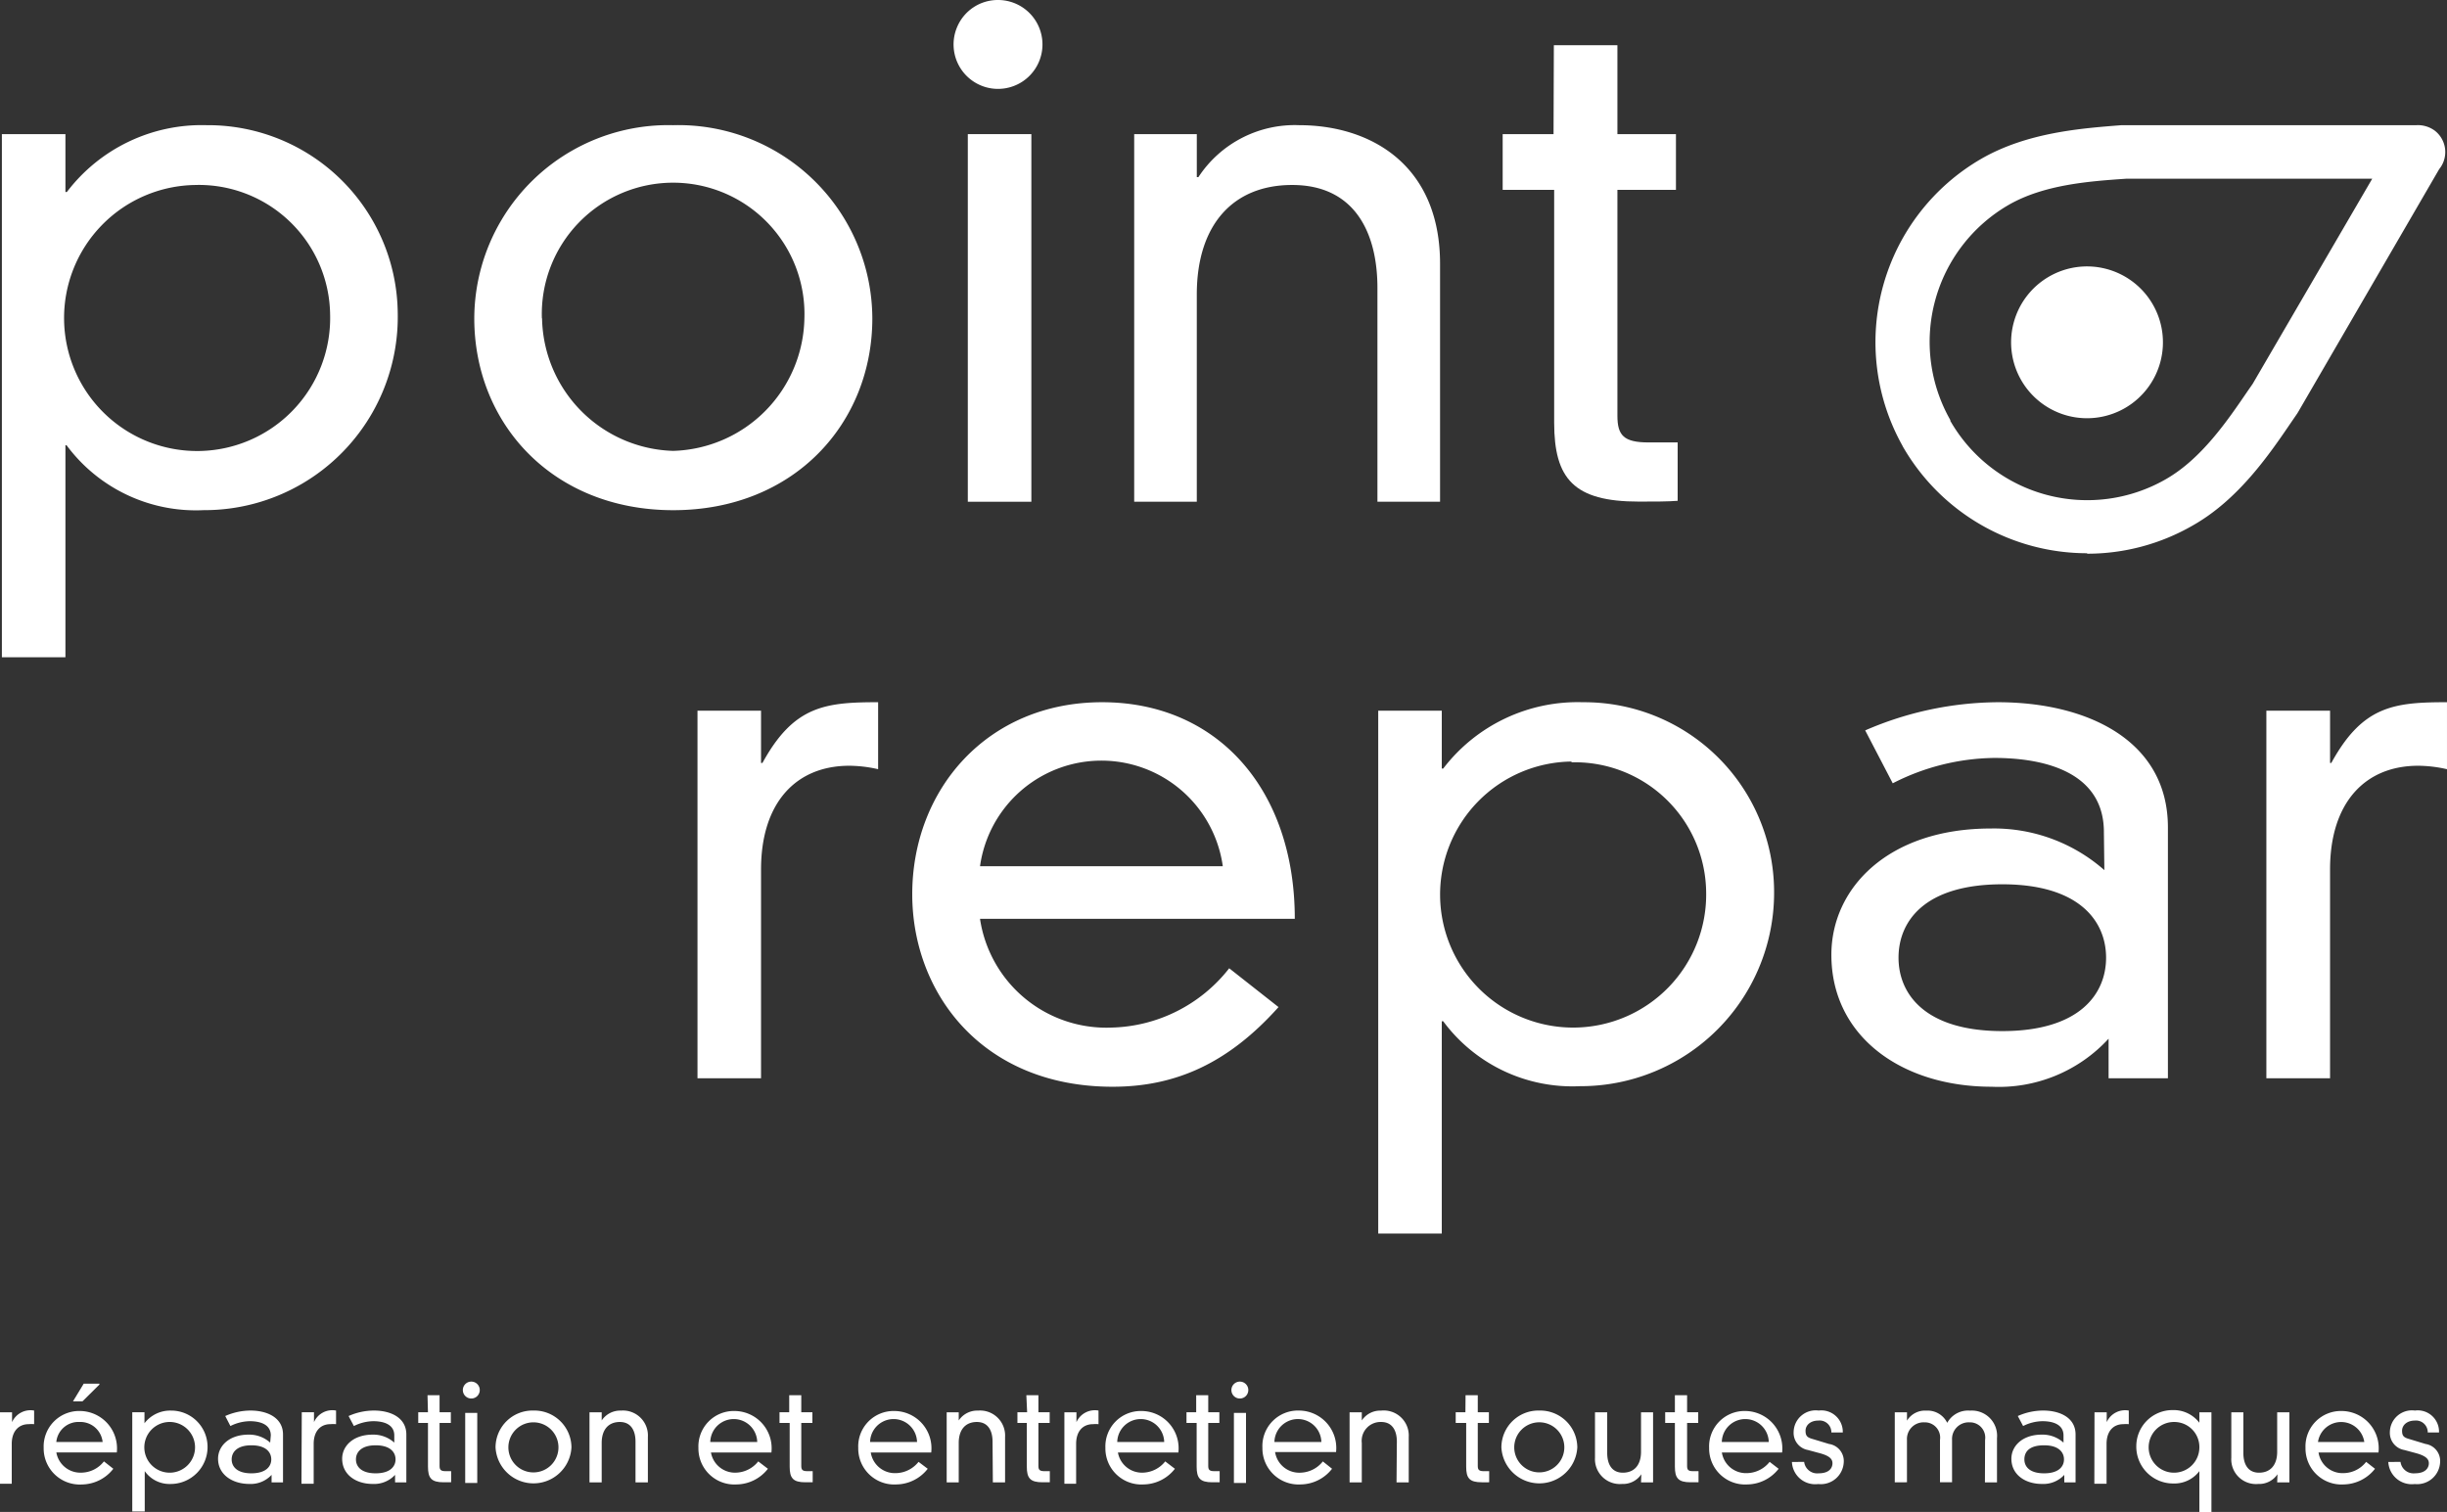
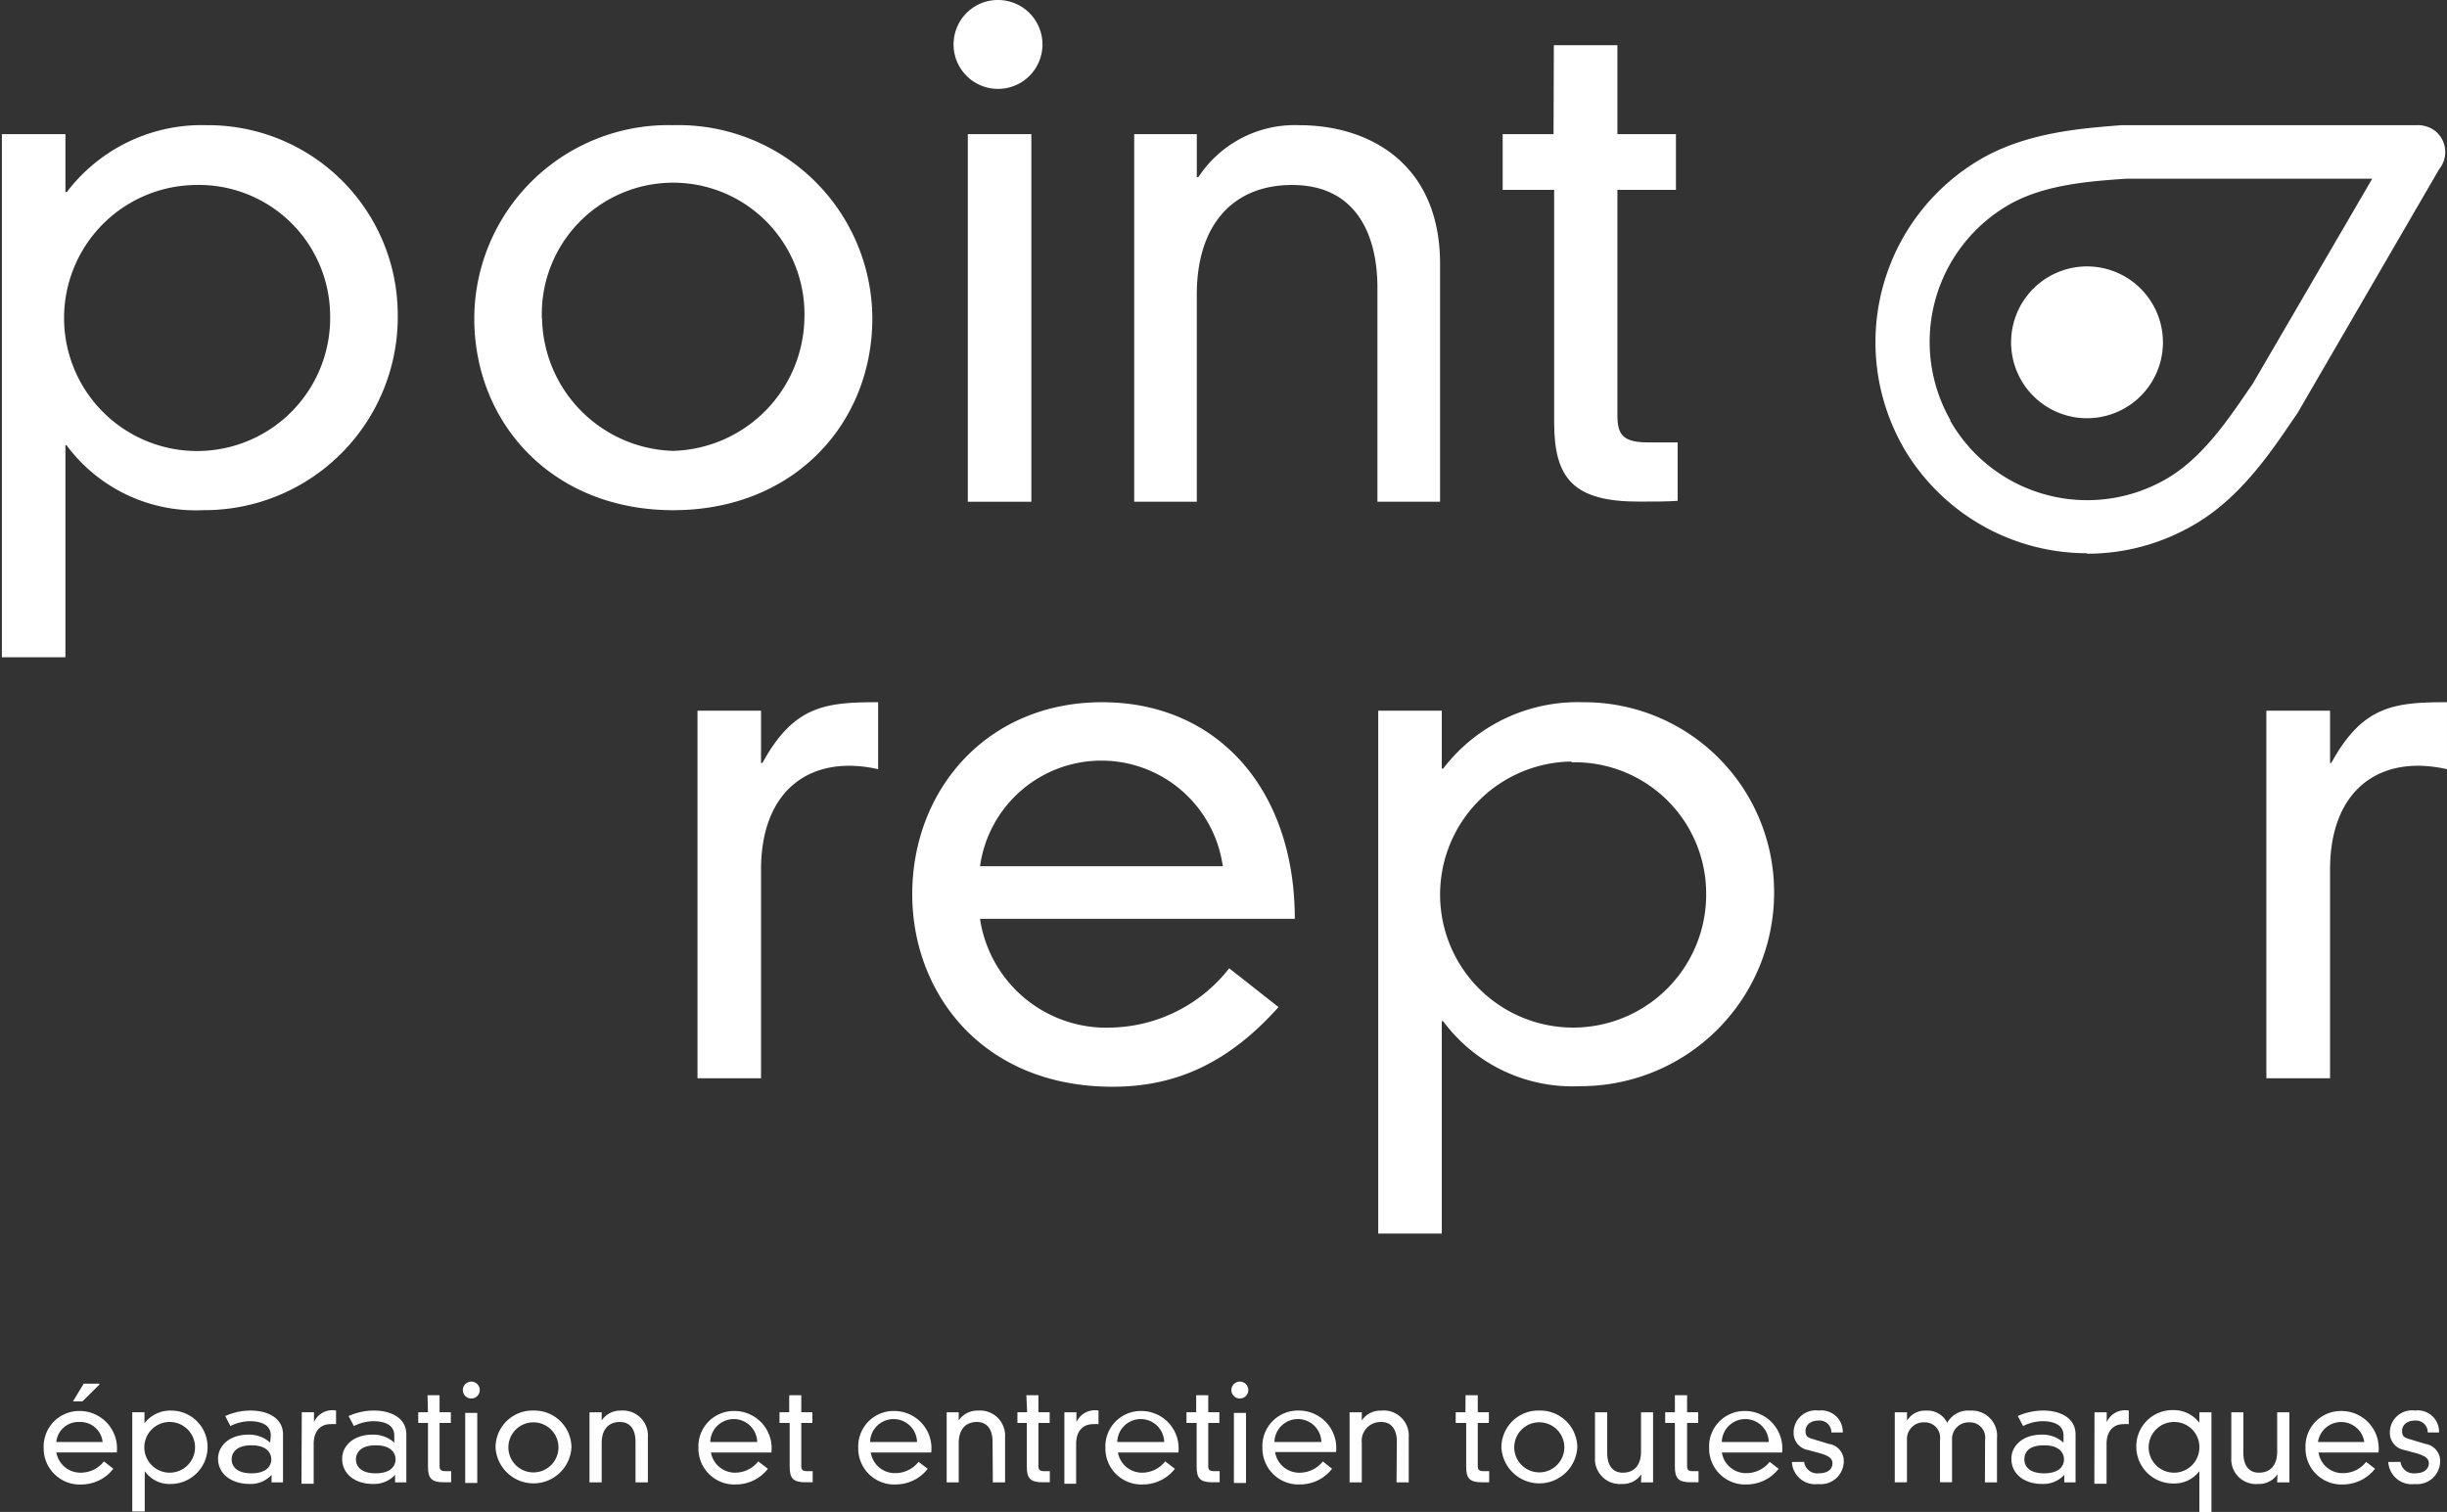
<svg xmlns="http://www.w3.org/2000/svg" width="206" height="127.305" viewBox="0 0 206 127.305">
  <rect x="0" y="0" width="206" height="127.305" fill="#333333" stroke="none" />
  <g id="Calque_1" data-name="Calque 1" transform="translate(0 0)">
    <path id="Tracé_3" data-name="Tracé 3" d="M.12,8.753H5.47v4.876h.119A14.258,14.258,0,0,1,17.356,8,15.971,15.971,0,0,1,33.445,23.814a16.274,16.274,0,0,1-16.353,16.6,13.546,13.546,0,0,1-11.53-5.469H5.47V52.8H.12Zm16.287,4.283A11.2,11.2,0,1,0,27.753,23.959,11.056,11.056,0,0,0,16.407,13.035" transform="translate(0.038 2.54)" fill="#fff" />
    <path id="Tracé_4" data-name="Tracé 4" d="M47.035,8A16.327,16.327,0,0,1,63.81,24.262c0,8.842-6.589,16.155-16.761,16.155S30.3,33.1,30.3,24.262A16.327,16.327,0,0,1,47.035,8M36.006,24.262A11.372,11.372,0,0,0,47.035,35.423,11.372,11.372,0,0,0,58.091,24.262a11.056,11.056,0,1,0-22.1,0" transform="translate(9.627 2.54)" fill="#fff" />
    <rect id="Rectangle_11" data-name="Rectangle 11" width="5.35" height="30.953" transform="translate(81.475 11.293)" fill="#fff" />
    <path id="Tracé_5" data-name="Tracé 5" d="M92.937,21.706c0-4.638-1.9-8.671-7.182-8.671-4.994,0-8.025,3.373-8.025,9.224V39.706H72.46V8.753h5.271v3.624h.132A9.7,9.7,0,0,1,86.349,8c5.982,0,11.86,3.307,11.86,11.675V39.706H92.937Z" transform="translate(23.022 2.54)" fill="#fff" />
    <path id="Tracé_6" data-name="Tracé 6" d="M100.309,2.89h5.35v7.485h4.928v4.691h-4.928V34.081c0,1.66.527,2.253,2.635,2.253h2.438v4.915c-.777.066-2.029.066-3.268.066-5.469,0-7.129-1.911-7.129-6.655V15.066H96V10.375h4.283Z" transform="translate(30.502 0.918)" fill="#fff" />
    <path id="Tracé_7" data-name="Tracé 7" d="M44.56,45.582h5.35v4.4h.119c2.635-4.81,5.271-5.113,9.738-5.113v5.64a11.2,11.2,0,0,0-2.425-.29c-4.467,0-7.432,3.083-7.432,8.737V76.535H44.56Z" transform="translate(14.158 14.256)" fill="#fff" />
    <path id="Tracé_8" data-name="Tracé 8" d="M89.115,70.539c-4.151,4.638-8.552,6.707-13.968,6.707-10.99,0-16.867-7.906-16.867-16.208,0-8.8,6.3-16.168,15.984-16.168s16.221,7.313,16.221,18.237h-26.5a10.753,10.753,0,0,0,11.056,9.158,12.953,12.953,0,0,0,9.922-4.994ZM84.424,58.68a10.318,10.318,0,0,0-20.438,0Z" transform="translate(18.517 14.256)" fill="#fff" />
    <path id="Tracé_9" data-name="Tracé 9" d="M88.05,45.583H93.4v4.876h.119a14.245,14.245,0,0,1,11.767-5.587,15.984,15.984,0,0,1,16.089,15.813A16.287,16.287,0,0,1,105.035,77.2a13.533,13.533,0,0,1-11.517-5.469H93.4V89.608H88.05Zm16.287,4.283a11.2,11.2,0,1,0,11.319,10.99,11.056,11.056,0,0,0-11.346-10.924" transform="translate(27.976 14.255)" fill="#fff" />
-     <path id="Tracé_10" data-name="Tracé 10" d="M139.942,55.807c0-5.113-5.113-6.246-9.224-6.246a19.173,19.173,0,0,0-8.552,2.135l-2.319-4.454a28.4,28.4,0,0,1,11.174-2.372c7.419,0,14.31,3.149,14.31,10.542V76.535h-4.994V73.2a12.545,12.545,0,0,1-9.857,4.045c-7.537,0-13.48-4.217-13.48-11.108,0-5.64,4.81-10.634,13.414-10.634a14.06,14.06,0,0,1,9.567,3.505ZM131.39,60.2c-6.589,0-8.737,3.149-8.737,6.18s2.2,6.18,8.737,6.18,8.736-3.149,8.736-6.18-2.2-6.18-8.736-6.18" transform="translate(37.174 14.256)" fill="#fff" />
    <path id="Tracé_11" data-name="Tracé 11" d="M144.79,45.582h5.363v4.4h.105c2.635-4.81,5.271-5.113,9.738-5.113v5.64a11.2,11.2,0,0,0-2.425-.29c-4.454,0-7.419,3.083-7.419,8.737V76.535H144.79Z" transform="translate(46.003 14.256)" fill="#fff" />
    <path id="Tracé_12" data-name="Tracé 12" d="M64.676,0a3.742,3.742,0,1,1-3.467,2.3A3.716,3.716,0,0,1,64.676,0" transform="translate(19.356 0)" fill="#fff" />
    <path id="Tracé_13" data-name="Tracé 13" d="M137.611,44.041a17.9,17.9,0,0,1-15.391-8.816,2.642,2.642,0,0,1-.145-.264,17.842,17.842,0,0,1,6.668-24.141c3.874-2.227,8.447-2.556,11.78-2.82h24.813a2.4,2.4,0,0,1,1.568.461,2.28,2.28,0,0,1,.369,3.242l-11.86,20.425-.079.132-.461.672c-1.884,2.767-4.48,6.589-8.354,8.776a17.763,17.763,0,0,1-8.855,2.372m-11.5-11.108a13.283,13.283,0,0,0,18.119,4.823c2.978-1.713,5.139-4.876,6.865-7.406l.422-.606,10.067-17.275H140.905c-3.07.211-6.892.488-9.87,2.2a13.322,13.322,0,0,0-4.915,18.119v.079" transform="translate(38.068 2.541)" fill="#fff" />
    <path id="Tracé_14" data-name="Tracé 14" d="M131.641,17.9a6.391,6.391,0,1,1-2.28,8.75,6.391,6.391,0,0,1,2.28-8.75" transform="translate(40.823 5.409)" fill="#fff" />
-     <path id="Tracé_15" data-name="Tracé 15" d="M0,90.282H1.015v.83h0a1.7,1.7,0,0,1,1.858-.975v1.146a2.636,2.636,0,0,0-.461,0c-.843,0-1.423.593-1.423,1.66V96.3H0Z" transform="translate(0 28.63)" fill="#fff" />
    <path id="Tracé_16" data-name="Tracé 16" d="M8.654,95.578A3.4,3.4,0,0,1,6.019,96.9,3.044,3.044,0,0,1,2.79,93.813a2.991,2.991,0,0,1,3.057-3.1,3.149,3.149,0,0,1,3.1,3.492H3.858a2.056,2.056,0,0,0,2.122,1.7,2.451,2.451,0,0,0,1.884-.949Zm-.9-2.253a1.884,1.884,0,0,0-1.95-1.687,1.871,1.871,0,0,0-1.95,1.687ZM6.164,88.41H7.482v.079L6.058,89.9h-.8Z" transform="translate(0.886 28.09)" fill="#fff" />
    <path id="Tracé_17" data-name="Tracé 17" d="M8.45,90.275H9.478V91.2h0a2.728,2.728,0,0,1,2.24-1.067,3.057,3.057,0,0,1,3.07,3.031,3.11,3.11,0,0,1-3.123,3.149A2.543,2.543,0,0,1,9.5,95.23h0v3.4H8.45Zm3.11.817a2.135,2.135,0,1,0,2.174,2.082,2.135,2.135,0,0,0-2.174-2.082" transform="translate(2.685 28.636)" fill="#fff" />
    <path id="Tracé_18" data-name="Tracé 18" d="M18.371,92.225c0-.975-.975-1.2-1.766-1.2a3.742,3.742,0,0,0-1.634.408l-.435-.843a5.271,5.271,0,0,1,2.122-.461c1.423,0,2.741.606,2.741,2.016v4.032h-.962v-.633a2.385,2.385,0,0,1-1.871.764c-1.449,0-2.635-.8-2.635-2.122,0-1.067.922-2.029,2.57-2.029a2.635,2.635,0,0,1,1.818.672Zm-1.634.83c-1.239,0-1.66.606-1.66,1.186s.422,1.173,1.66,1.173,1.674-.593,1.674-1.173-.422-1.186-1.674-1.186" transform="translate(4.426 28.637)" fill="#fff" />
    <path id="Tracé_19" data-name="Tracé 19" d="M19.286,90.282h1.028v.83h0a1.687,1.687,0,0,1,1.858-.975v1.146a2.9,2.9,0,0,0-.474,0c-.843,0-1.41.593-1.41,1.66V96.3H19.26Z" transform="translate(6.119 28.629)" fill="#fff" />
    <path id="Tracé_20" data-name="Tracé 20" d="M26.248,92.225c0-.975-.975-1.2-1.766-1.2a3.742,3.742,0,0,0-1.634.408l-.448-.843a5.271,5.271,0,0,1,2.135-.461c1.423,0,2.728.606,2.728,2.016v4.032h-.949v-.633a2.4,2.4,0,0,1-1.884.764c-1.436,0-2.57-.8-2.57-2.122,0-1.067.922-2.029,2.57-2.029a2.635,2.635,0,0,1,1.818.672Zm-1.568.83c-1.239,0-1.66.606-1.66,1.186s.422,1.173,1.66,1.173,1.674-.593,1.674-1.173-.422-1.186-1.674-1.186" transform="translate(6.945 28.637)" fill="#fff" />
    <path id="Tracé_21" data-name="Tracé 21" d="M27.5,89.15h1.015v1.436h.949v.9h-.949v3.624c0,.316.105.435.5.435h.474v.936h-.632c-1.041,0-1.318-.356-1.318-1.318V91.482H26.72v-.9h.817Z" transform="translate(8.49 28.325)" fill="#fff" />
    <path id="Tracé_22" data-name="Tracé 22" d="M30.282,88.28a.712.712,0,1,1-.712.712.712.712,0,0,1,.712-.712m-.514,2.635h1.015v5.9H29.768Z" transform="translate(9.395 28.049)" fill="#fff" />
    <path id="Tracé_23" data-name="Tracé 23" d="M34.849,90.13a3.123,3.123,0,0,1,3.2,3.1,3.2,3.2,0,0,1-6.391,0,3.11,3.11,0,0,1,3.189-3.1m-2.108,3.1a2.108,2.108,0,1,0,2.108-2.108,2.108,2.108,0,0,0-2.108,2.108" transform="translate(10.059 28.636)" fill="#fff" />
    <path id="Tracé_24" data-name="Tracé 24" d="M41.534,92.741c0-.883-.356-1.647-1.318-1.647s-1.529.646-1.529,1.766V96.18H37.66v-5.9h1.028v.685h0a1.871,1.871,0,0,1,1.621-.83,2.1,2.1,0,0,1,2.266,2.227V96.18H41.534Z" transform="translate(11.966 28.635)" fill="#fff" />
    <path id="Tracé_25" data-name="Tracé 25" d="M50.471,95.023a3.4,3.4,0,0,1-2.635,1.318,3.031,3.031,0,0,1-3.215-3.083,2.978,2.978,0,0,1,3.044-3.1,3.136,3.136,0,0,1,3.1,3.492H45.675a2.056,2.056,0,0,0,2.082,1.7,2.49,2.49,0,0,0,1.9-.949Zm-.9-2.253a1.977,1.977,0,0,0-3.953,0Z" transform="translate(14.176 28.646)" fill="#fff" />
    <path id="Tracé_26" data-name="Tracé 26" d="M50.617,89.15h1.015v1.436h.936v.9h-.936v3.624c0,.316.105.435.5.435h.461v.936h-.619c-1.041,0-1.318-.356-1.318-1.318V91.482H49.8v-.9h.817Z" transform="translate(15.823 28.325)" fill="#fff" />
    <path id="Tracé_27" data-name="Tracé 27" d="M60.681,95.023a3.4,3.4,0,0,1-2.635,1.318,3.031,3.031,0,0,1-3.215-3.083,2.978,2.978,0,0,1,3.044-3.1,3.136,3.136,0,0,1,3.1,3.492H55.885a2.056,2.056,0,0,0,2.122,1.739,2.49,2.49,0,0,0,1.9-.949Zm-.9-2.253a1.977,1.977,0,0,0-3.953,0Z" transform="translate(17.42 28.646)" fill="#fff" />
    <path id="Tracé_28" data-name="Tracé 28" d="M64.341,92.741c0-.883-.356-1.647-1.318-1.647s-1.529.646-1.529,1.766V96.18H60.48v-5.9h1.015v.685h0a1.871,1.871,0,0,1,1.621-.83,2.108,2.108,0,0,1,2.28,2.227V96.18H64.367Z" transform="translate(19.216 28.635)" fill="#fff" />
    <path id="Tracé_29" data-name="Tracé 29" d="M65.751,89.15h1.015v1.436h.949v.9h-.949v3.624c0,.316.105.435.5.435h.461v.936h-.619c-1.041,0-1.318-.356-1.318-1.318V91.482H65v-.9h.817Z" transform="translate(20.652 28.325)" fill="#fff" />
    <path id="Tracé_30" data-name="Tracé 30" d="M68,90.282h1.015v.83h0a1.7,1.7,0,0,1,1.858-.975v1.146a2.636,2.636,0,0,0-.461,0c-.857,0-1.423.593-1.423,1.66V96.3H68Z" transform="translate(21.605 28.63)" fill="#fff" />
    <path id="Tracé_31" data-name="Tracé 31" d="M76.471,95.023a3.4,3.4,0,0,1-2.635,1.318,3.031,3.031,0,0,1-3.215-3.083,2.978,2.978,0,0,1,3.044-3.1,3.136,3.136,0,0,1,3.1,3.492H71.675a2.056,2.056,0,0,0,2.082,1.7,2.491,2.491,0,0,0,1.9-.949Zm-.9-2.253a1.977,1.977,0,0,0-3.953,0Z" transform="translate(22.437 28.646)" fill="#fff" />
    <path id="Tracé_32" data-name="Tracé 32" d="M76.617,89.15h1.015v1.436h.936v.9h-.936v3.624c0,.316.105.435.5.435h.461v.936h-.619c-1.041,0-1.318-.356-1.318-1.318V91.482H75.8v-.9h.817Z" transform="translate(24.084 28.325)" fill="#fff" />
    <path id="Tracé_33" data-name="Tracé 33" d="M79.382,88.28a.712.712,0,1,1-.712.712.712.712,0,0,1,.712-.712m-.5,2.635H79.9v5.9H78.881Z" transform="translate(24.995 28.049)" fill="#fff" />
    <path id="Tracé_34" data-name="Tracé 34" d="M86.515,95.032a3.4,3.4,0,0,1-2.635,1.318,3.044,3.044,0,0,1-3.228-3.083,2.991,2.991,0,0,1,3.1-3.136,3.149,3.149,0,0,1,3.1,3.492H81.718a2.056,2.056,0,0,0,2.122,1.739,2.49,2.49,0,0,0,1.9-.949Zm-.9-2.253a1.977,1.977,0,0,0-3.953,0Z" transform="translate(25.624 28.636)" fill="#fff" />
    <path id="Tracé_35" data-name="Tracé 35" d="M90.2,92.742c0-.883-.356-1.647-1.318-1.647a1.588,1.588,0,0,0-1.634,1.766v3.321H86.22v-5.9h1.028v.685h0a1.871,1.871,0,0,1,1.621-.83A2.108,2.108,0,0,1,91.2,92.36v3.821H90.173Z" transform="translate(27.394 28.634)" fill="#fff" />
    <path id="Tracé_36" data-name="Tracé 36" d="M93.83,89.15h1.028v1.436h.936v.9h-.936v3.624c0,.316.105.435.5.435h.461v.936H95.2c-1.054,0-1.318-.356-1.318-1.318V91.482H93v-.9h.817Z" transform="translate(29.548 28.325)" fill="#fff" />
    <path id="Tracé_37" data-name="Tracé 37" d="M99.109,90.13a3.123,3.123,0,0,1,3.2,3.1,3.2,3.2,0,0,1-6.391,0,3.11,3.11,0,0,1,3.189-3.1M97,93.227a2.108,2.108,0,1,0,2.108-2.108A2.108,2.108,0,0,0,97,93.227" transform="translate(30.476 28.636)" fill="#fff" />
    <path id="Tracé_38" data-name="Tracé 38" d="M105.8,95.458h0a1.858,1.858,0,0,1-1.621.817,2.1,2.1,0,0,1-2.28-2.214V90.24h1.028v3.426c0,.9.356,1.66,1.318,1.66s1.529-.646,1.529-1.766V90.24h1.015v5.9h-1.015Z" transform="translate(32.375 28.672)" fill="#fff" />
    <path id="Tracé_39" data-name="Tracé 39" d="M107.2,89.15h1.028v1.436h.936v.9h-.936v3.624c0,.316.092.435.488.435h.474v.936h-.672c-1.041,0-1.318-.356-1.318-1.318V91.482h-.817v-.9h.817Z" transform="translate(33.8 28.325)" fill="#fff" />
    <path id="Tracé_40" data-name="Tracé 40" d="M115.041,95.023a3.4,3.4,0,0,1-2.635,1.318,3.031,3.031,0,0,1-3.215-3.083,2.978,2.978,0,0,1,3.044-3.1,3.149,3.149,0,0,1,3.1,3.492h-5.073a2.056,2.056,0,0,0,2.122,1.739,2.49,2.49,0,0,0,1.9-.949Zm-.83-2.253a1.977,1.977,0,0,0-3.953,0Z" transform="translate(34.692 28.646)" fill="#fff" />
    <path id="Tracé_41" data-name="Tracé 41" d="M115.508,94.456a1.107,1.107,0,0,0,1.225.962c.922,0,1.16-.488,1.16-.843s-.237-.619-1.041-.843l-1.028-.277a1.463,1.463,0,0,1-1.2-1.529,1.858,1.858,0,0,1,2.108-1.792,1.805,1.805,0,0,1,2.029,1.845H117.8a.988.988,0,0,0-1.107-1c-.646,0-1.067.382-1.067.857s.184.58.659.712l1.318.4a1.449,1.449,0,0,1,1.239,1.542,1.937,1.937,0,0,1-2.148,1.832,1.96,1.96,0,0,1-2.214-1.858Z" transform="translate(36.373 28.632)" fill="#fff" />
    <path id="Tracé_42" data-name="Tracé 42" d="M128.653,92.6a1.287,1.287,0,0,0-1.318-1.476,1.4,1.4,0,0,0-1.463,1.476v3.571h-1.015V92.6a1.287,1.287,0,0,0-1.318-1.476,1.4,1.4,0,0,0-1.463,1.476v3.571H121.05v-5.89h1.028v.7h0a1.779,1.779,0,0,1,1.634-.843,1.832,1.832,0,0,1,1.753,1.028,2,2,0,0,1,1.924-1.028,2.122,2.122,0,0,1,2.266,2.319V96.18H128.64Z" transform="translate(38.461 28.635)" fill="#fff" />
    <path id="Tracé_43" data-name="Tracé 43" d="M132.888,92.225c0-.975-.975-1.2-1.766-1.2a3.7,3.7,0,0,0-1.634.408l-.448-.843a5.271,5.271,0,0,1,2.135-.461c1.423,0,2.728.606,2.728,2.016v4.032h-.949v-.633a2.4,2.4,0,0,1-1.884.764c-1.436,0-2.57-.8-2.57-2.122,0-1.067.922-2.029,2.556-2.029a2.635,2.635,0,0,1,1.832.672Zm-1.634.83c-1.318,0-1.66.606-1.66,1.186s.408,1.173,1.66,1.173,1.674-.593,1.674-1.173-.422-1.186-1.674-1.186" transform="translate(40.828 28.637)" fill="#fff" />
    <path id="Tracé_44" data-name="Tracé 44" d="M133.813,90.282h1.028v.83h0a1.7,1.7,0,0,1,1.858-.975v1.146a2.636,2.636,0,0,0-.461,0c-.843,0-1.41.593-1.41,1.66V96.3H133.8Z" transform="translate(42.512 28.63)" fill="#fff" />
    <path id="Tracé_45" data-name="Tracé 45" d="M141.791,90.285h1.015v8.394h-1.015V95.239h0a2.636,2.636,0,0,1-2.2,1.041,3.1,3.1,0,0,1-3.11-3.149,3.044,3.044,0,0,1,3.07-3.031,2.728,2.728,0,0,1,2.24,1.067h0Zm-2.082.817a2.135,2.135,0,1,0,2.082,2.135,2.108,2.108,0,0,0-2.082-2.135" transform="translate(43.363 28.627)" fill="#fff" />
    <path id="Tracé_46" data-name="Tracé 46" d="M146.438,95.458h0a1.858,1.858,0,0,1-1.621.817,2.082,2.082,0,0,1-2.266-2.214V90.24h1.015v3.426c0,.9.356,1.66,1.318,1.66s1.529-.646,1.529-1.766V90.24h1.028v5.9h-1.028Z" transform="translate(45.291 28.672)" fill="#fff" />
    <path id="Tracé_47" data-name="Tracé 47" d="M153.141,95.023a3.426,3.426,0,0,1-2.635,1.318,3.031,3.031,0,0,1-3.215-3.083,2.978,2.978,0,0,1,3.044-3.1,3.136,3.136,0,0,1,3.1,3.492h-5.047a2.043,2.043,0,0,0,2.108,1.739,2.451,2.451,0,0,0,1.9-.949Zm-.9-2.253a1.971,1.971,0,0,0-3.9,0Z" transform="translate(46.797 28.646)" fill="#fff" />
    <path id="Tracé_48" data-name="Tracé 48" d="M153.608,94.456a1.107,1.107,0,0,0,1.212.962c.922,0,1.173-.488,1.173-.843s-.25-.619-1.041-.843l-1.028-.277a1.463,1.463,0,0,1-1.212-1.529,1.858,1.858,0,0,1,2.108-1.792,1.792,1.792,0,0,1,2.029,1.845H155.9a.988.988,0,0,0-1.094-1c-.646,0-1.067.382-1.067.857s.184.58.659.712l1.318.4a1.449,1.449,0,0,1,1.225,1.542,1.937,1.937,0,0,1-2.135,1.832,1.98,1.98,0,0,1-2.227-1.858Z" transform="translate(48.479 28.632)" fill="#fff" />
    <rect id="Rectangle_12" data-name="Rectangle 12" width="206" height="127.305" transform="translate(0 0)" fill="none" />
  </g>
</svg>